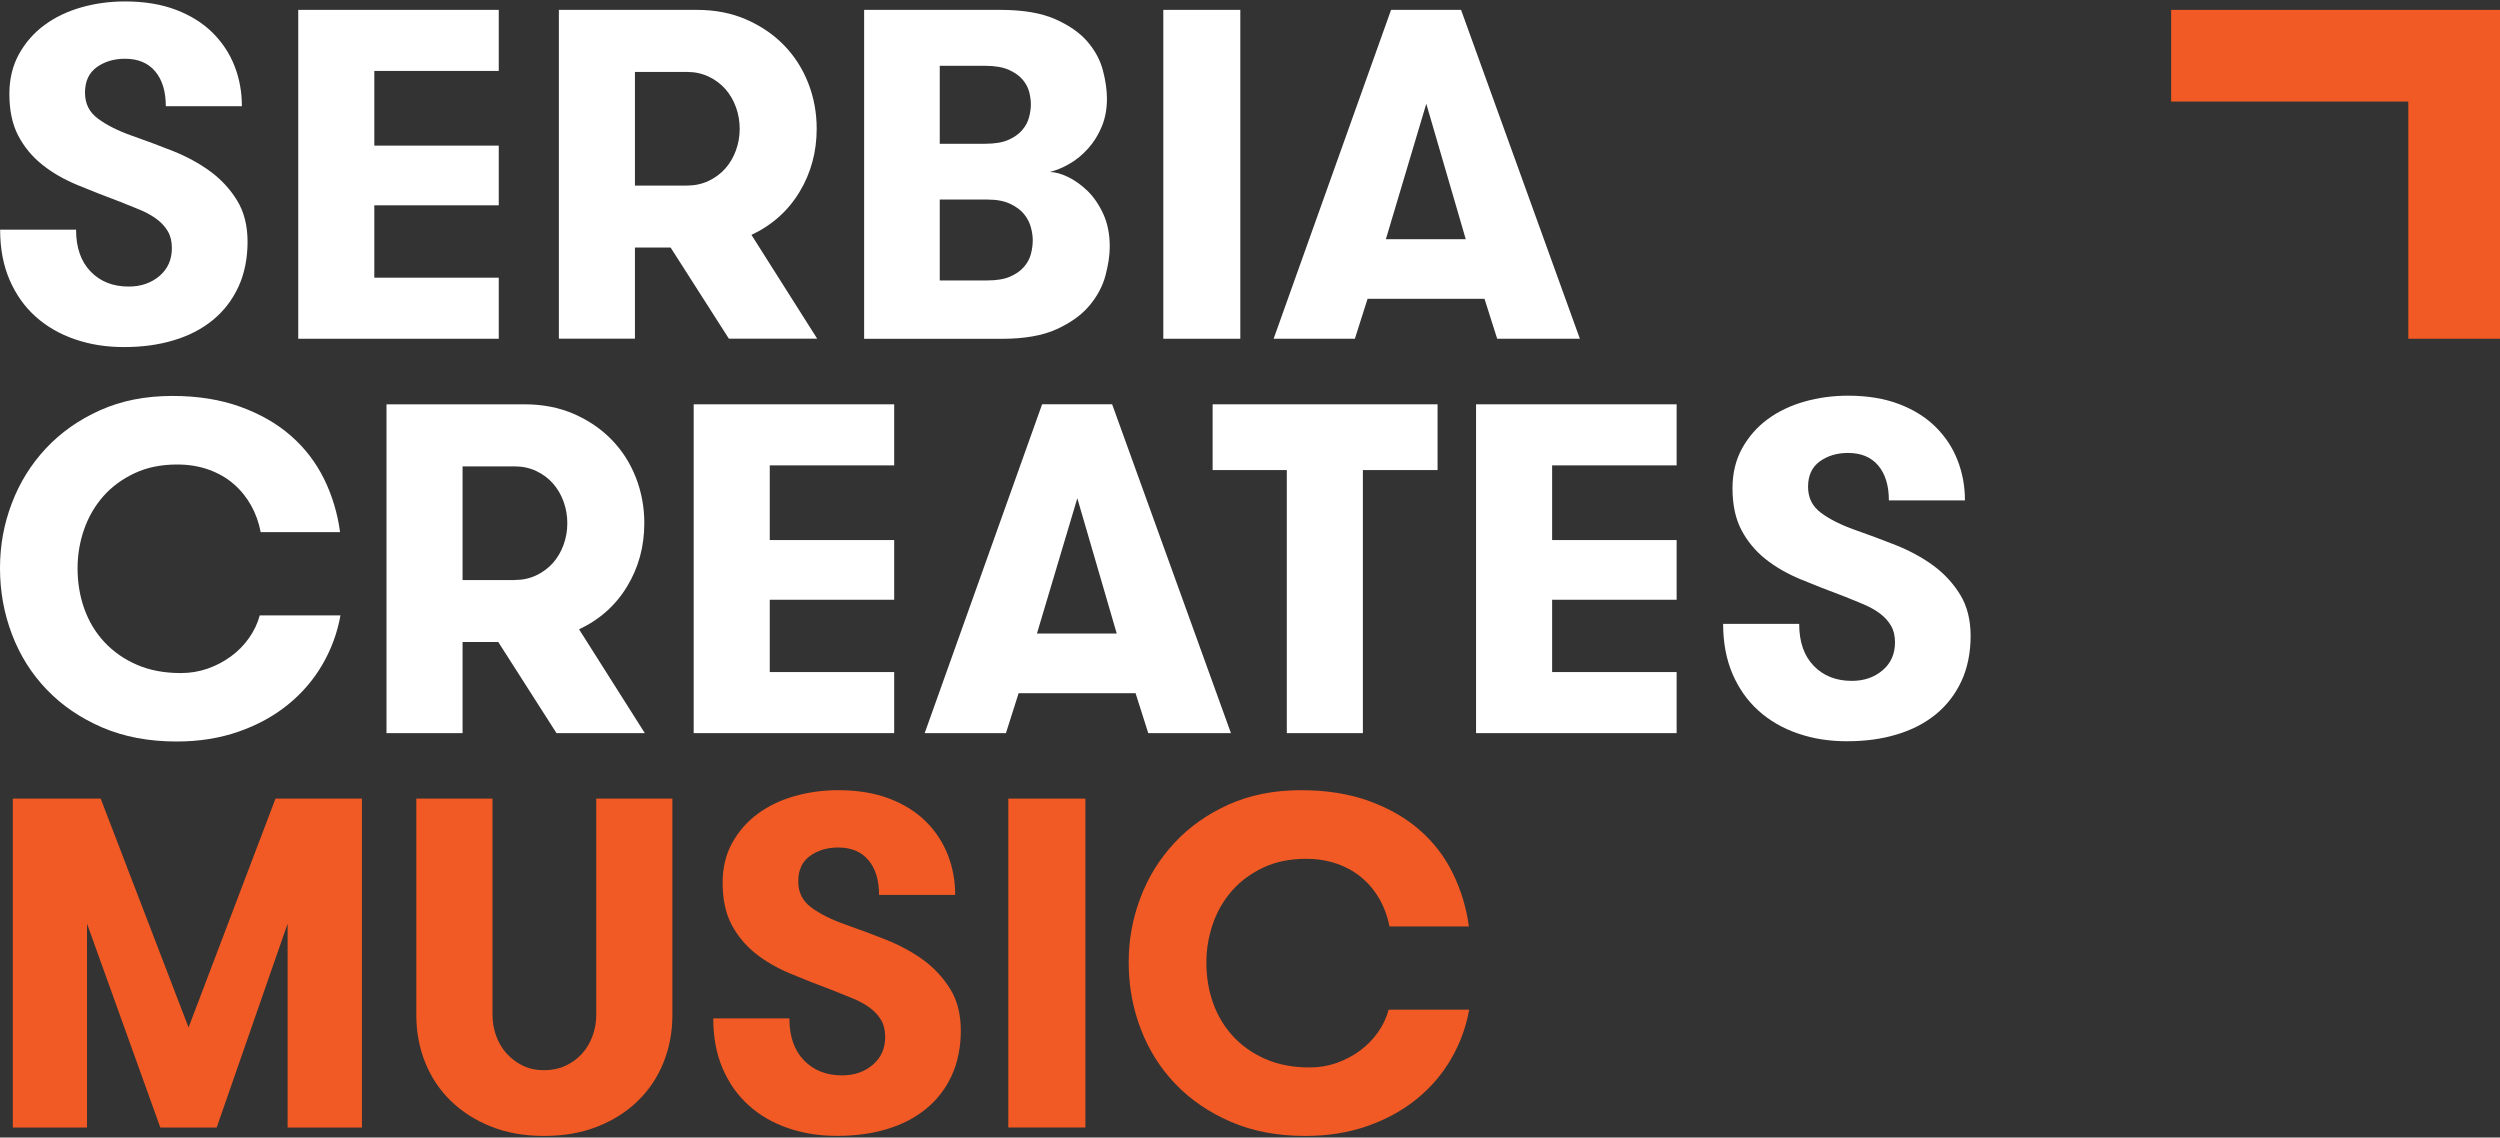
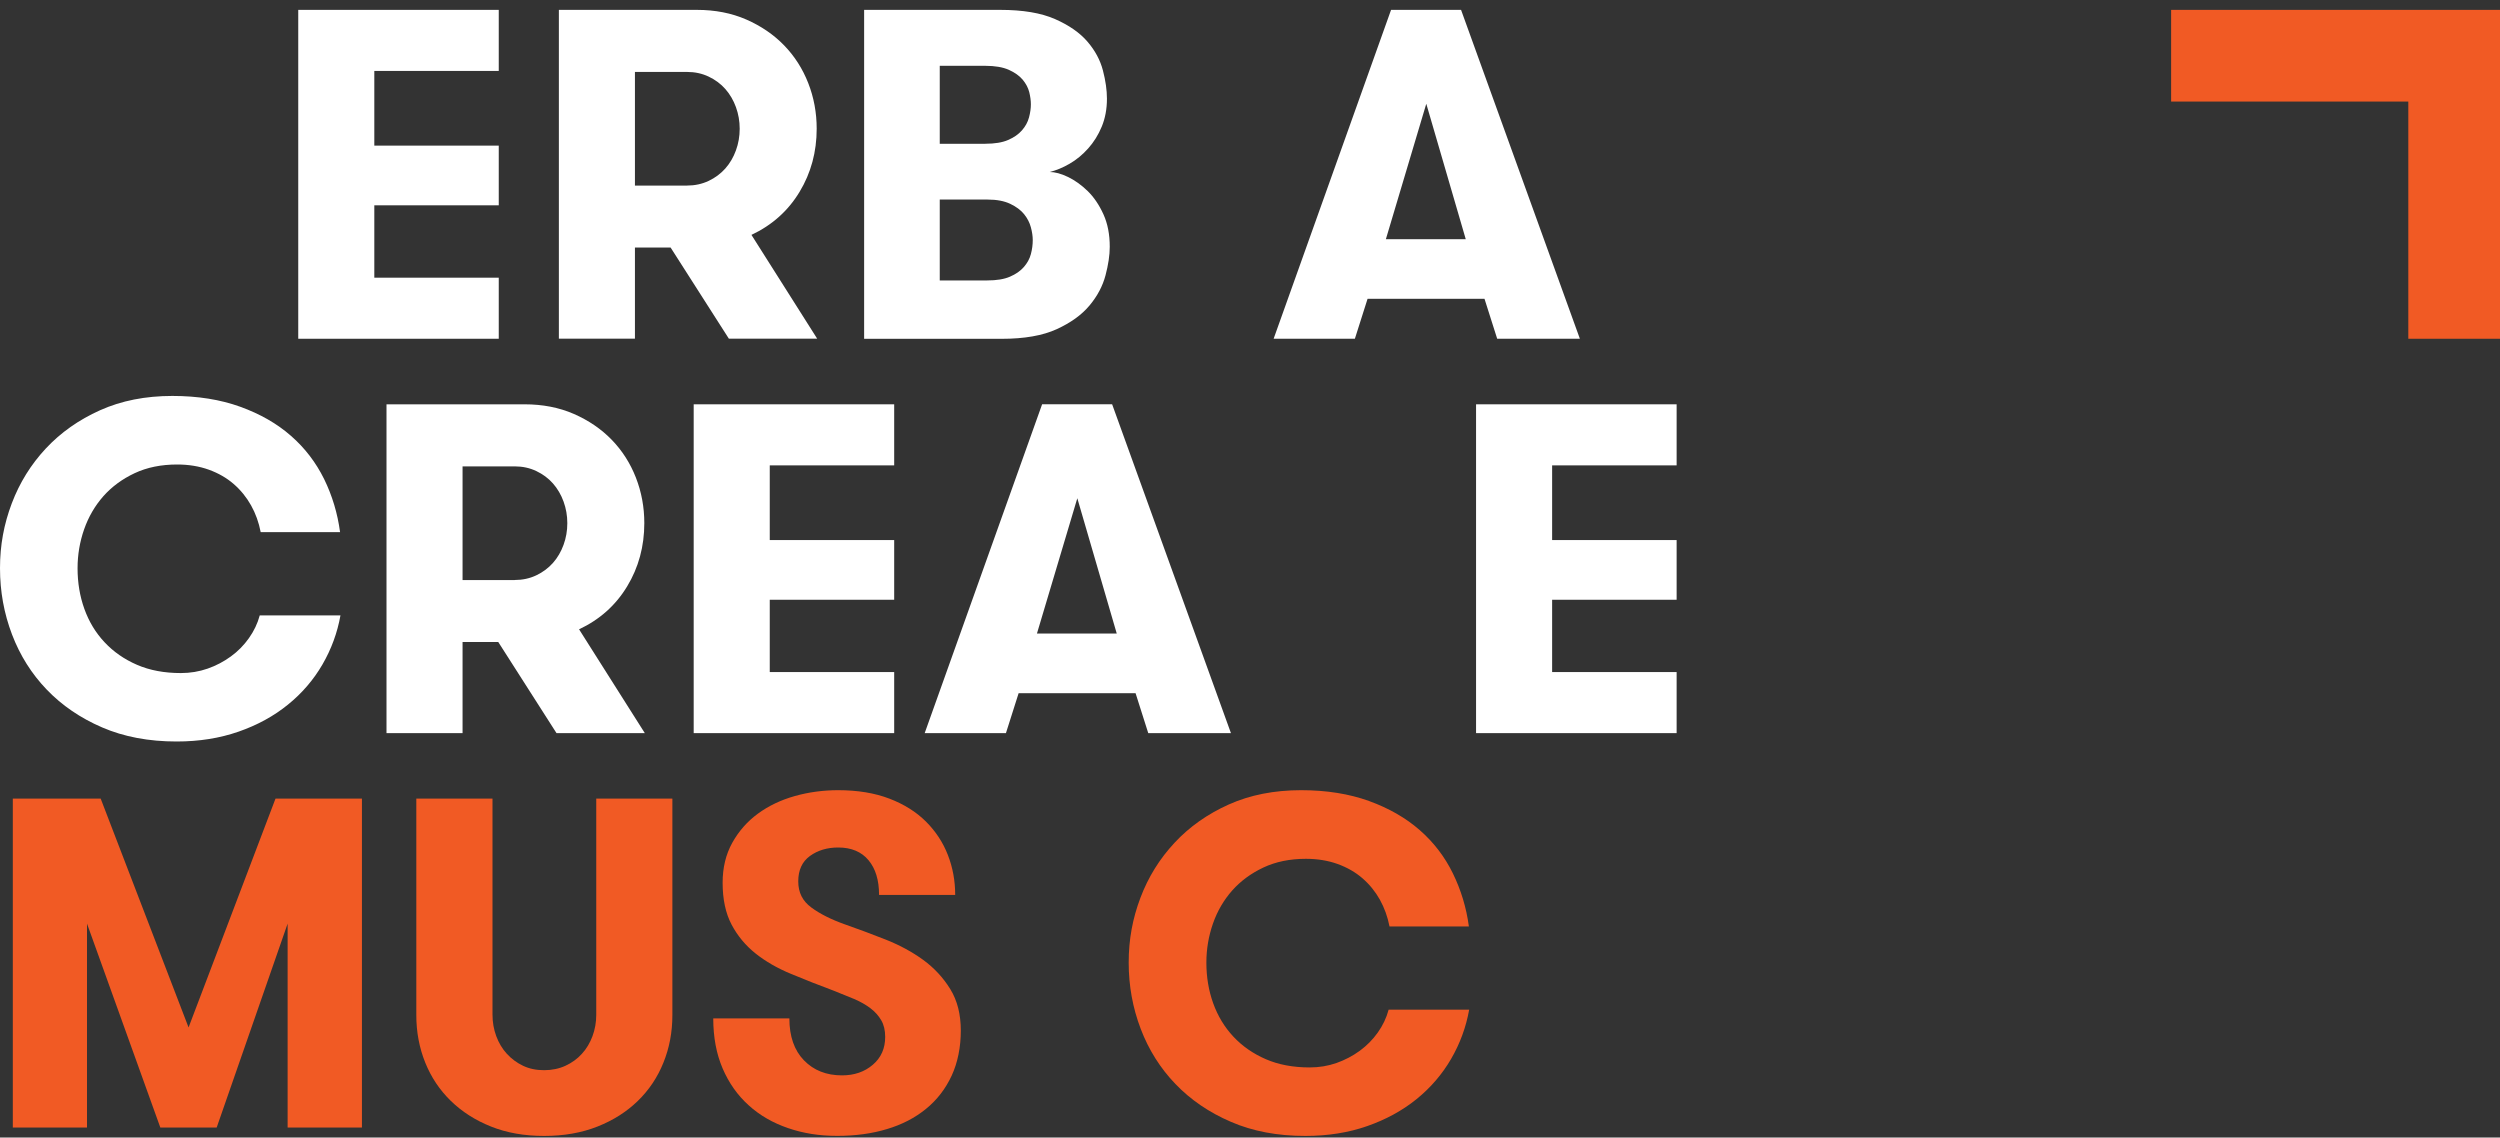
<svg xmlns="http://www.w3.org/2000/svg" id="Layer_1" data-name="Layer 1" viewBox="0 0 400 182">
  <rect x="0" y="0" width="400" height="182" fill="#333333" stroke="none" />
  <defs>
    <style>
      .cls-1 {
        fill: #f15a24;
      }

      .cls-1, .cls-2 {
        stroke-width: 0px;
      }

      .cls-2 {
        fill: #fff;
      }
    </style>
  </defs>
  <g>
    <g>
-       <path class="cls-2" d="M12.17,36.76c0,2.86.78,5.08,2.33,6.69,1.55,1.6,3.58,2.4,6.09,2.4,1.95,0,3.59-.56,4.92-1.69,1.33-1.13,1.99-2.62,1.99-4.47,0-1.05-.21-1.94-.64-2.67-.43-.73-1-1.36-1.73-1.92-.73-.55-1.59-1.04-2.59-1.47-1-.42-2.08-.86-3.23-1.31-2.4-.9-4.7-1.8-6.88-2.7-2.18-.9-4.07-1.99-5.67-3.27-1.6-1.28-2.88-2.82-3.83-4.62-.95-1.8-1.43-4.03-1.43-6.69,0-2.4.51-4.53,1.54-6.39,1.03-1.85,2.39-3.41,4.1-4.66,1.7-1.25,3.67-2.19,5.9-2.82,2.23-.63,4.55-.94,6.95-.94,3.11,0,5.84.45,8.19,1.35,2.35.9,4.31,2.13,5.86,3.68s2.72,3.33,3.5,5.34c.78,2,1.16,4.13,1.16,6.39h-12.17c0-2.35-.56-4.21-1.69-5.56-1.13-1.35-2.74-2.03-4.85-2.03-1.75,0-3.26.45-4.51,1.35-1.25.9-1.88,2.25-1.88,4.06s.69,3.14,2.07,4.17,3.19,1.94,5.45,2.74c2.15.75,4.33,1.57,6.54,2.44,2.2.88,4.18,1.95,5.94,3.23,1.75,1.28,3.19,2.83,4.32,4.66,1.13,1.83,1.69,4.05,1.69,6.65s-.49,5.11-1.47,7.21-2.34,3.87-4.09,5.3-3.83,2.51-6.24,3.23c-2.4.73-5.06,1.09-7.96,1.09s-5.42-.41-7.85-1.24-4.53-2.04-6.31-3.64c-1.78-1.6-3.17-3.57-4.17-5.9S.02,39.75.02,36.75h12.17-.02Z" />
      <polygon class="cls-2" points="59.89 11.35 59.89 23.3 79.8 23.3 79.8 32.85 59.89 32.85 59.89 44.43 79.8 44.43 79.8 54.2 47.72 54.2 47.72 1.58 79.8 1.58 79.8 11.35 59.89 11.35" />
      <path class="cls-2" d="M89.42,1.58h22.09c2.9,0,5.53.51,7.89,1.54,2.35,1.03,4.37,2.4,6.05,4.13,1.68,1.73,2.97,3.75,3.87,6.05s1.35,4.74,1.35,7.29c0,3.71-.91,7.08-2.74,10.11-1.83,3.03-4.4,5.33-7.7,6.88l10.52,16.61h-14.13l-9.32-14.58h-5.71v14.58h-12.17s0-52.61,0-52.61ZM109.93,29.69c1.25,0,2.4-.25,3.46-.75,1.05-.5,1.94-1.17,2.67-1.99.73-.83,1.29-1.79,1.69-2.89.4-1.1.6-2.25.6-3.46s-.2-2.35-.6-3.46c-.4-1.1-.97-2.07-1.69-2.89-.73-.83-1.62-1.49-2.67-1.99-1.05-.5-2.2-.75-3.46-.75h-8.34v18.19h8.34Z" />
      <path class="cls-2" d="M138.26,1.58h21.79c3.61,0,6.52.49,8.75,1.47s3.96,2.18,5.19,3.61c1.23,1.43,2.05,2.97,2.48,4.62s.64,3.16.64,4.51c0,1.65-.28,3.14-.83,4.47s-1.28,2.49-2.18,3.5c-.9,1-1.89,1.82-2.97,2.44-1.08.63-2.14,1.06-3.19,1.32.85,0,1.83.26,2.93.79,1.1.53,2.15,1.28,3.16,2.26,1,.98,1.84,2.22,2.52,3.72.68,1.5,1.01,3.23,1.01,5.19,0,1.35-.23,2.88-.68,4.58-.45,1.7-1.3,3.31-2.55,4.81s-3.01,2.77-5.26,3.8c-2.26,1.03-5.19,1.54-8.79,1.54h-22.02V1.58ZM157.65,23c1.5,0,2.72-.2,3.64-.6.93-.4,1.67-.91,2.22-1.54s.93-1.31,1.13-2.07c.2-.75.3-1.45.3-2.1,0-.6-.09-1.25-.26-1.95-.18-.7-.53-1.36-1.05-1.99-.53-.63-1.27-1.15-2.22-1.58-.95-.42-2.2-.64-3.76-.64h-7.29v12.48h7.29,0ZM150.36,31.94v12.93h7.59c1.5,0,2.72-.2,3.64-.6.93-.4,1.67-.91,2.22-1.54s.93-1.32,1.13-2.07c.2-.75.3-1.5.3-2.26,0-.6-.1-1.28-.3-2.03s-.56-1.45-1.09-2.11c-.53-.65-1.27-1.2-2.22-1.65s-2.15-.68-3.61-.68h-7.66Z" />
-       <rect class="cls-2" x="186.13" y="1.58" width="12.32" height="52.62" />
      <path class="cls-2" d="M239.55,54.2l-2.03-6.39h-18.71l-2.03,6.39h-13L222.57,1.58h11.2l19.01,52.62h-13.23ZM228.2,16.62l-6.46,21.65h12.78l-6.31-21.65h0Z" />
    </g>
    <g>
      <path class="cls-2" d="M54.48,98.43c-.5,2.81-1.47,5.44-2.89,7.89-1.43,2.46-3.27,4.6-5.52,6.42-2.25,1.83-4.88,3.27-7.89,4.32s-6.31,1.58-9.92,1.58c-4.46,0-8.43-.75-11.91-2.25s-6.44-3.52-8.87-6.05c-2.43-2.53-4.28-5.47-5.56-8.83C.64,98.15,0,94.62,0,90.92s.63-7.06,1.88-10.37c1.25-3.31,3.07-6.24,5.45-8.79,2.38-2.55,5.27-4.59,8.68-6.12,3.41-1.53,7.26-2.29,11.57-2.29,4.06,0,7.68.58,10.86,1.73s5.89,2.7,8.12,4.66c2.23,1.95,3.99,4.26,5.3,6.91,1.3,2.66,2.15,5.49,2.55,8.49h-12.7c-.3-1.55-.81-2.98-1.54-4.28-.73-1.3-1.65-2.44-2.78-3.42-1.13-.98-2.46-1.74-3.98-2.29-1.53-.55-3.22-.83-5.07-.83-2.55,0-4.82.46-6.8,1.39s-3.64,2.15-5,3.68c-1.35,1.53-2.38,3.3-3.08,5.3s-1.05,4.08-1.05,6.24c0,2.3.36,4.47,1.09,6.5s1.8,3.81,3.23,5.33c1.43,1.53,3.16,2.73,5.19,3.61s4.37,1.32,7.02,1.32c1.5,0,2.93-.24,4.28-.71s2.59-1.13,3.72-1.95,2.09-1.8,2.89-2.93,1.38-2.34,1.73-3.64h12.92v-.03Z" />
      <path class="cls-2" d="M61.84,64.69h22.09c2.9,0,5.53.51,7.89,1.54,2.35,1.03,4.37,2.4,6.05,4.13,1.68,1.73,2.97,3.75,3.87,6.05.9,2.31,1.35,4.74,1.35,7.29,0,3.71-.91,7.08-2.74,10.11-1.83,3.03-4.4,5.33-7.7,6.88l10.52,16.61h-14.13l-9.32-14.58h-5.71v14.58h-12.17v-52.62h0ZM82.35,92.8c1.25,0,2.41-.25,3.46-.75,1.05-.5,1.94-1.17,2.67-1.99.73-.83,1.29-1.79,1.69-2.89s.6-2.25.6-3.46-.2-2.35-.6-3.46c-.4-1.1-.97-2.07-1.69-2.89-.73-.83-1.62-1.49-2.67-1.99-1.05-.5-2.2-.75-3.46-.75h-8.34v18.19h8.34Z" />
      <polygon class="cls-2" points="123.16 74.46 123.16 86.41 143.07 86.41 143.07 95.96 123.16 95.96 123.16 107.53 143.07 107.53 143.07 117.3 110.99 117.3 110.99 64.69 143.07 64.69 143.07 74.46 123.16 74.46" />
      <path class="cls-2" d="M183.72,117.3l-2.03-6.39h-18.71l-2.03,6.39h-13l18.79-52.62h11.2l19.01,52.62h-13.23ZM172.37,79.72l-6.46,21.65h12.77l-6.31-21.65Z" />
-       <polygon class="cls-2" points="205.89 75.21 194.02 75.21 194.02 64.69 230.01 64.69 230.01 75.21 218.06 75.21 218.06 117.3 205.89 117.3 205.89 75.21" />
      <polygon class="cls-2" points="248.34 74.46 248.34 86.41 268.26 86.41 268.26 95.96 248.34 95.96 248.34 107.53 268.26 107.53 268.26 117.3 236.17 117.3 236.17 64.69 268.26 64.69 268.26 74.46 248.34 74.46" />
-       <path class="cls-2" d="M287.87,99.85c0,2.86.78,5.09,2.33,6.69s3.58,2.4,6.09,2.4c1.95,0,3.59-.56,4.92-1.69,1.33-1.13,1.99-2.62,1.99-4.47,0-1.05-.21-1.94-.64-2.67-.43-.73-1-1.36-1.73-1.92-.73-.55-1.59-1.04-2.59-1.47s-2.08-.86-3.23-1.32c-2.4-.9-4.7-1.8-6.88-2.7-2.18-.9-4.07-1.99-5.67-3.27s-2.88-2.82-3.83-4.62c-.95-1.8-1.43-4.03-1.43-6.69,0-2.4.51-4.53,1.54-6.39,1.03-1.85,2.39-3.41,4.09-4.66,1.7-1.25,3.67-2.19,5.9-2.82,2.23-.63,4.55-.94,6.95-.94,3.11,0,5.84.45,8.19,1.35s4.31,2.13,5.86,3.68,2.72,3.33,3.49,5.33c.78,2,1.17,4.13,1.17,6.39h-12.17c0-2.35-.56-4.21-1.69-5.56s-2.74-2.03-4.85-2.03c-1.75,0-3.26.45-4.51,1.35s-1.88,2.26-1.88,4.06.69,3.14,2.07,4.17,3.19,1.94,5.45,2.74c2.15.75,4.33,1.57,6.54,2.44,2.2.88,4.18,1.95,5.94,3.23,1.75,1.28,3.19,2.83,4.32,4.66,1.13,1.83,1.69,4.05,1.69,6.65s-.49,5.11-1.47,7.21-2.34,3.87-4.09,5.3-3.83,2.51-6.24,3.23c-2.4.73-5.06,1.09-7.97,1.09s-5.42-.41-7.85-1.24c-2.43-.83-4.53-2.04-6.31-3.64s-3.17-3.57-4.17-5.9-1.5-5-1.5-8h12.17v.03Z" />
    </g>
  </g>
  <g>
    <polygon class="cls-1" points="400 54.2 385.33 54.2 385.33 16.25 347.38 16.25 347.38 1.58 400 1.58 400 54.2" />
    <g>
      <path class="cls-1" d="M57.9,180.4h-11.88v-32.62l-11.35,32.62h-9.02l-11.73-32.62v32.62H2.05v-52.62h14.06l14.06,36.61,13.91-36.61h13.83v52.62h-.01Z" />
      <path class="cls-1" d="M66.62,127.78h12.18v34.58c0,1.2.2,2.34.6,3.42s.96,2.02,1.69,2.82,1.59,1.44,2.59,1.92,2.13.71,3.38.71,2.39-.24,3.42-.71c1.03-.48,1.9-1.11,2.63-1.92.73-.8,1.29-1.74,1.69-2.82s.6-2.22.6-3.42v-34.58h12.18v34.65c0,2.71-.48,5.24-1.43,7.59-.95,2.36-2.32,4.4-4.1,6.13-1.78,1.73-3.93,3.1-6.46,4.1s-5.37,1.5-8.53,1.5-5.99-.5-8.49-1.5c-2.51-1-4.65-2.37-6.43-4.1-1.78-1.73-3.15-3.77-4.1-6.13-.95-2.35-1.43-4.89-1.43-7.59v-34.65h.01Z" />
      <path class="cls-1" d="M126.3,162.96c0,2.86.78,5.09,2.33,6.69s3.58,2.41,6.09,2.41c1.95,0,3.6-.56,4.92-1.69,1.33-1.13,1.99-2.62,1.99-4.47,0-1.05-.21-1.94-.64-2.67s-1-1.37-1.73-1.92-1.59-1.04-2.59-1.47c-1-.42-2.08-.86-3.23-1.31-2.41-.9-4.7-1.8-6.88-2.71-2.18-.9-4.07-1.99-5.68-3.27-1.6-1.28-2.88-2.82-3.83-4.62-.95-1.8-1.43-4.03-1.43-6.69,0-2.41.51-4.53,1.54-6.39,1.03-1.85,2.39-3.41,4.1-4.66,1.7-1.25,3.67-2.19,5.9-2.82,2.23-.63,4.55-.94,6.95-.94,3.11,0,5.84.45,8.19,1.35,2.35.9,4.31,2.13,5.86,3.68,1.55,1.55,2.72,3.33,3.5,5.34s1.17,4.13,1.17,6.39h-12.18c0-2.36-.56-4.21-1.69-5.56-1.13-1.35-2.74-2.03-4.85-2.03-1.76,0-3.26.45-4.51,1.35-1.25.9-1.88,2.26-1.88,4.06s.69,3.15,2.07,4.17c1.38,1.03,3.19,1.94,5.45,2.74,2.15.75,4.33,1.57,6.54,2.44,2.2.88,4.18,1.95,5.94,3.23,1.75,1.28,3.19,2.83,4.32,4.66s1.69,4.05,1.69,6.65-.49,5.11-1.47,7.22c-.98,2.1-2.34,3.87-4.1,5.3-1.75,1.43-3.83,2.51-6.24,3.23-2.41.73-5.06,1.09-7.97,1.09s-5.42-.41-7.85-1.24-4.54-2.04-6.31-3.65c-1.78-1.6-3.17-3.57-4.17-5.9-1-2.33-1.5-5-1.5-8.01h12.18v.02Z" />
-       <path class="cls-1" d="M161.33,127.78h12.33v52.62h-12.33v-52.62Z" />
      <path class="cls-1" d="M235.07,161.53c-.5,2.81-1.47,5.44-2.89,7.89-1.43,2.46-3.27,4.6-5.52,6.43-2.26,1.83-4.89,3.27-7.89,4.32s-6.31,1.58-9.92,1.58c-4.46,0-8.43-.75-11.91-2.26-3.48-1.5-6.44-3.52-8.87-6.05s-4.28-5.47-5.56-8.83-1.92-6.89-1.92-10.6.63-7.07,1.88-10.37c1.25-3.31,3.07-6.24,5.45-8.79,2.38-2.56,5.27-4.6,8.68-6.13,3.41-1.53,7.27-2.29,11.58-2.29,4.06,0,7.68.58,10.86,1.73,3.18,1.15,5.89,2.71,8.12,4.66s4,4.26,5.3,6.92,2.16,5.49,2.56,8.49h-12.7c-.3-1.55-.82-2.98-1.54-4.28-.73-1.3-1.65-2.44-2.78-3.42s-2.46-1.74-3.98-2.29c-1.53-.55-3.22-.83-5.07-.83-2.56,0-4.82.46-6.8,1.39s-3.65,2.16-5,3.68c-1.35,1.53-2.38,3.29-3.08,5.3-.7,2.01-1.05,4.09-1.05,6.24,0,2.31.36,4.47,1.09,6.5s1.8,3.81,3.23,5.34,3.16,2.73,5.19,3.61,4.37,1.32,7.03,1.32c1.5,0,2.93-.24,4.28-.71,1.35-.48,2.59-1.13,3.72-1.95,1.13-.83,2.09-1.8,2.89-2.93.8-1.13,1.38-2.34,1.73-3.65h12.93l-.04-.02Z" />
    </g>
  </g>
</svg>